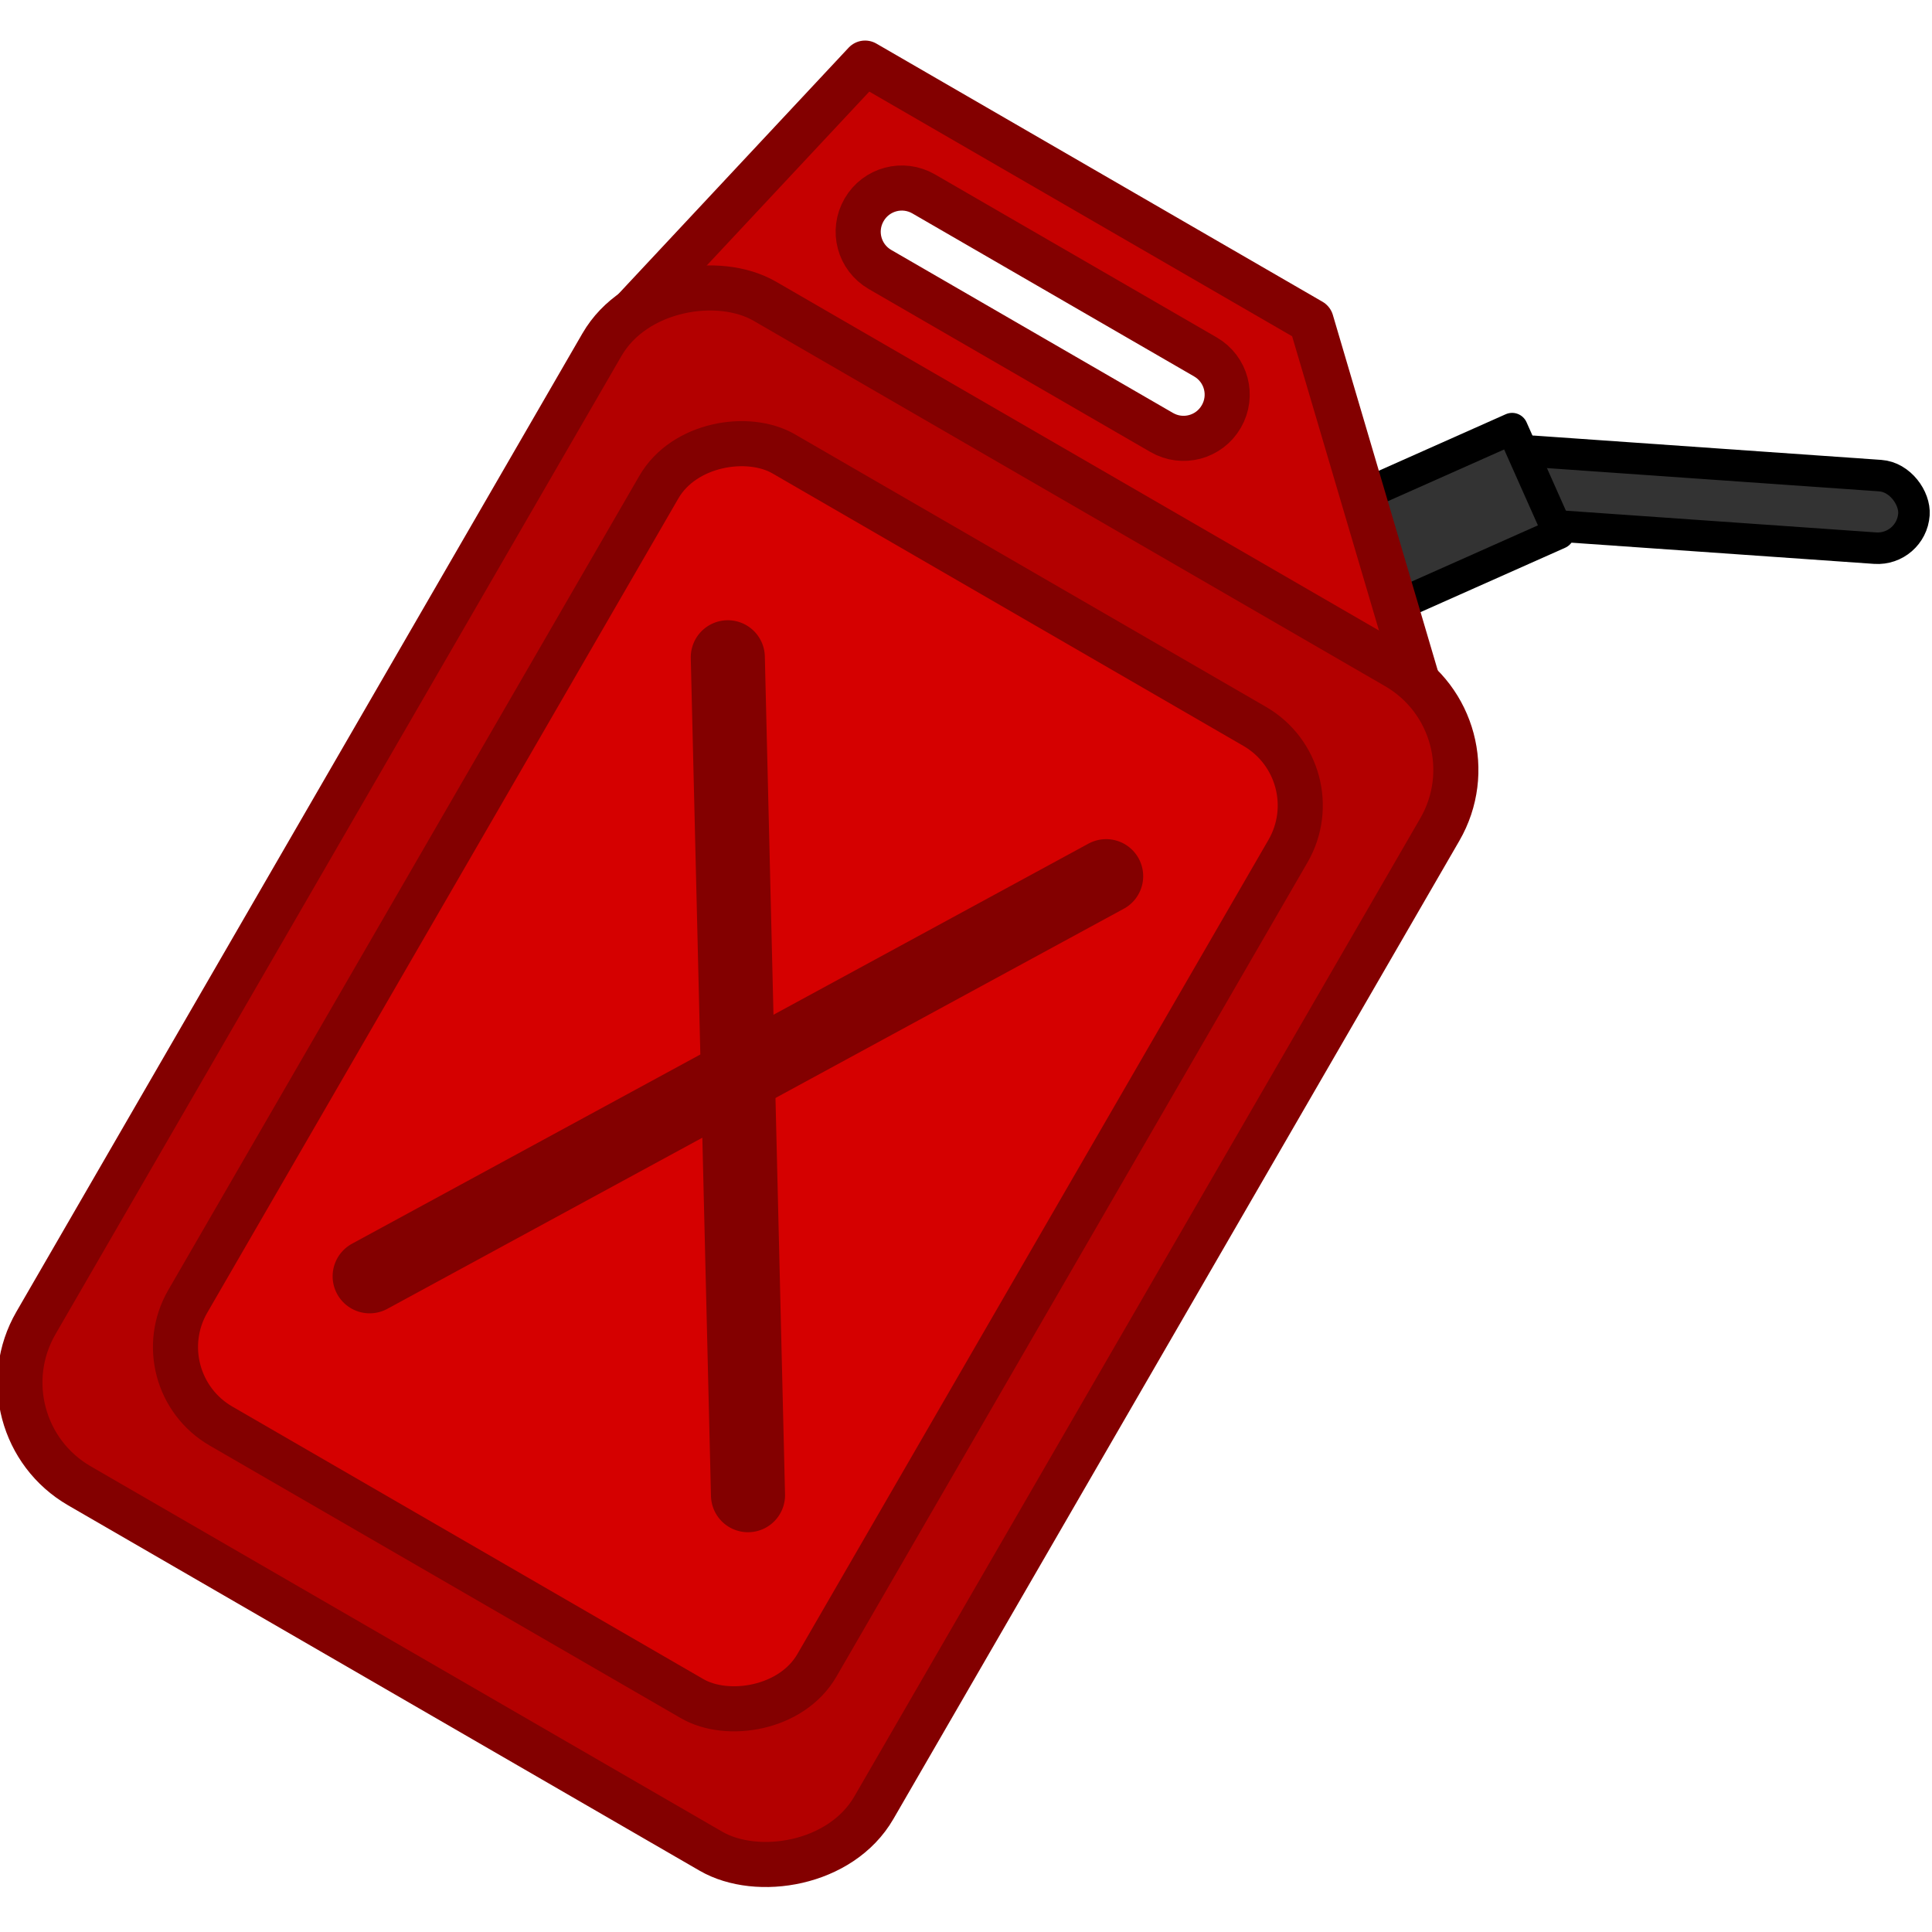
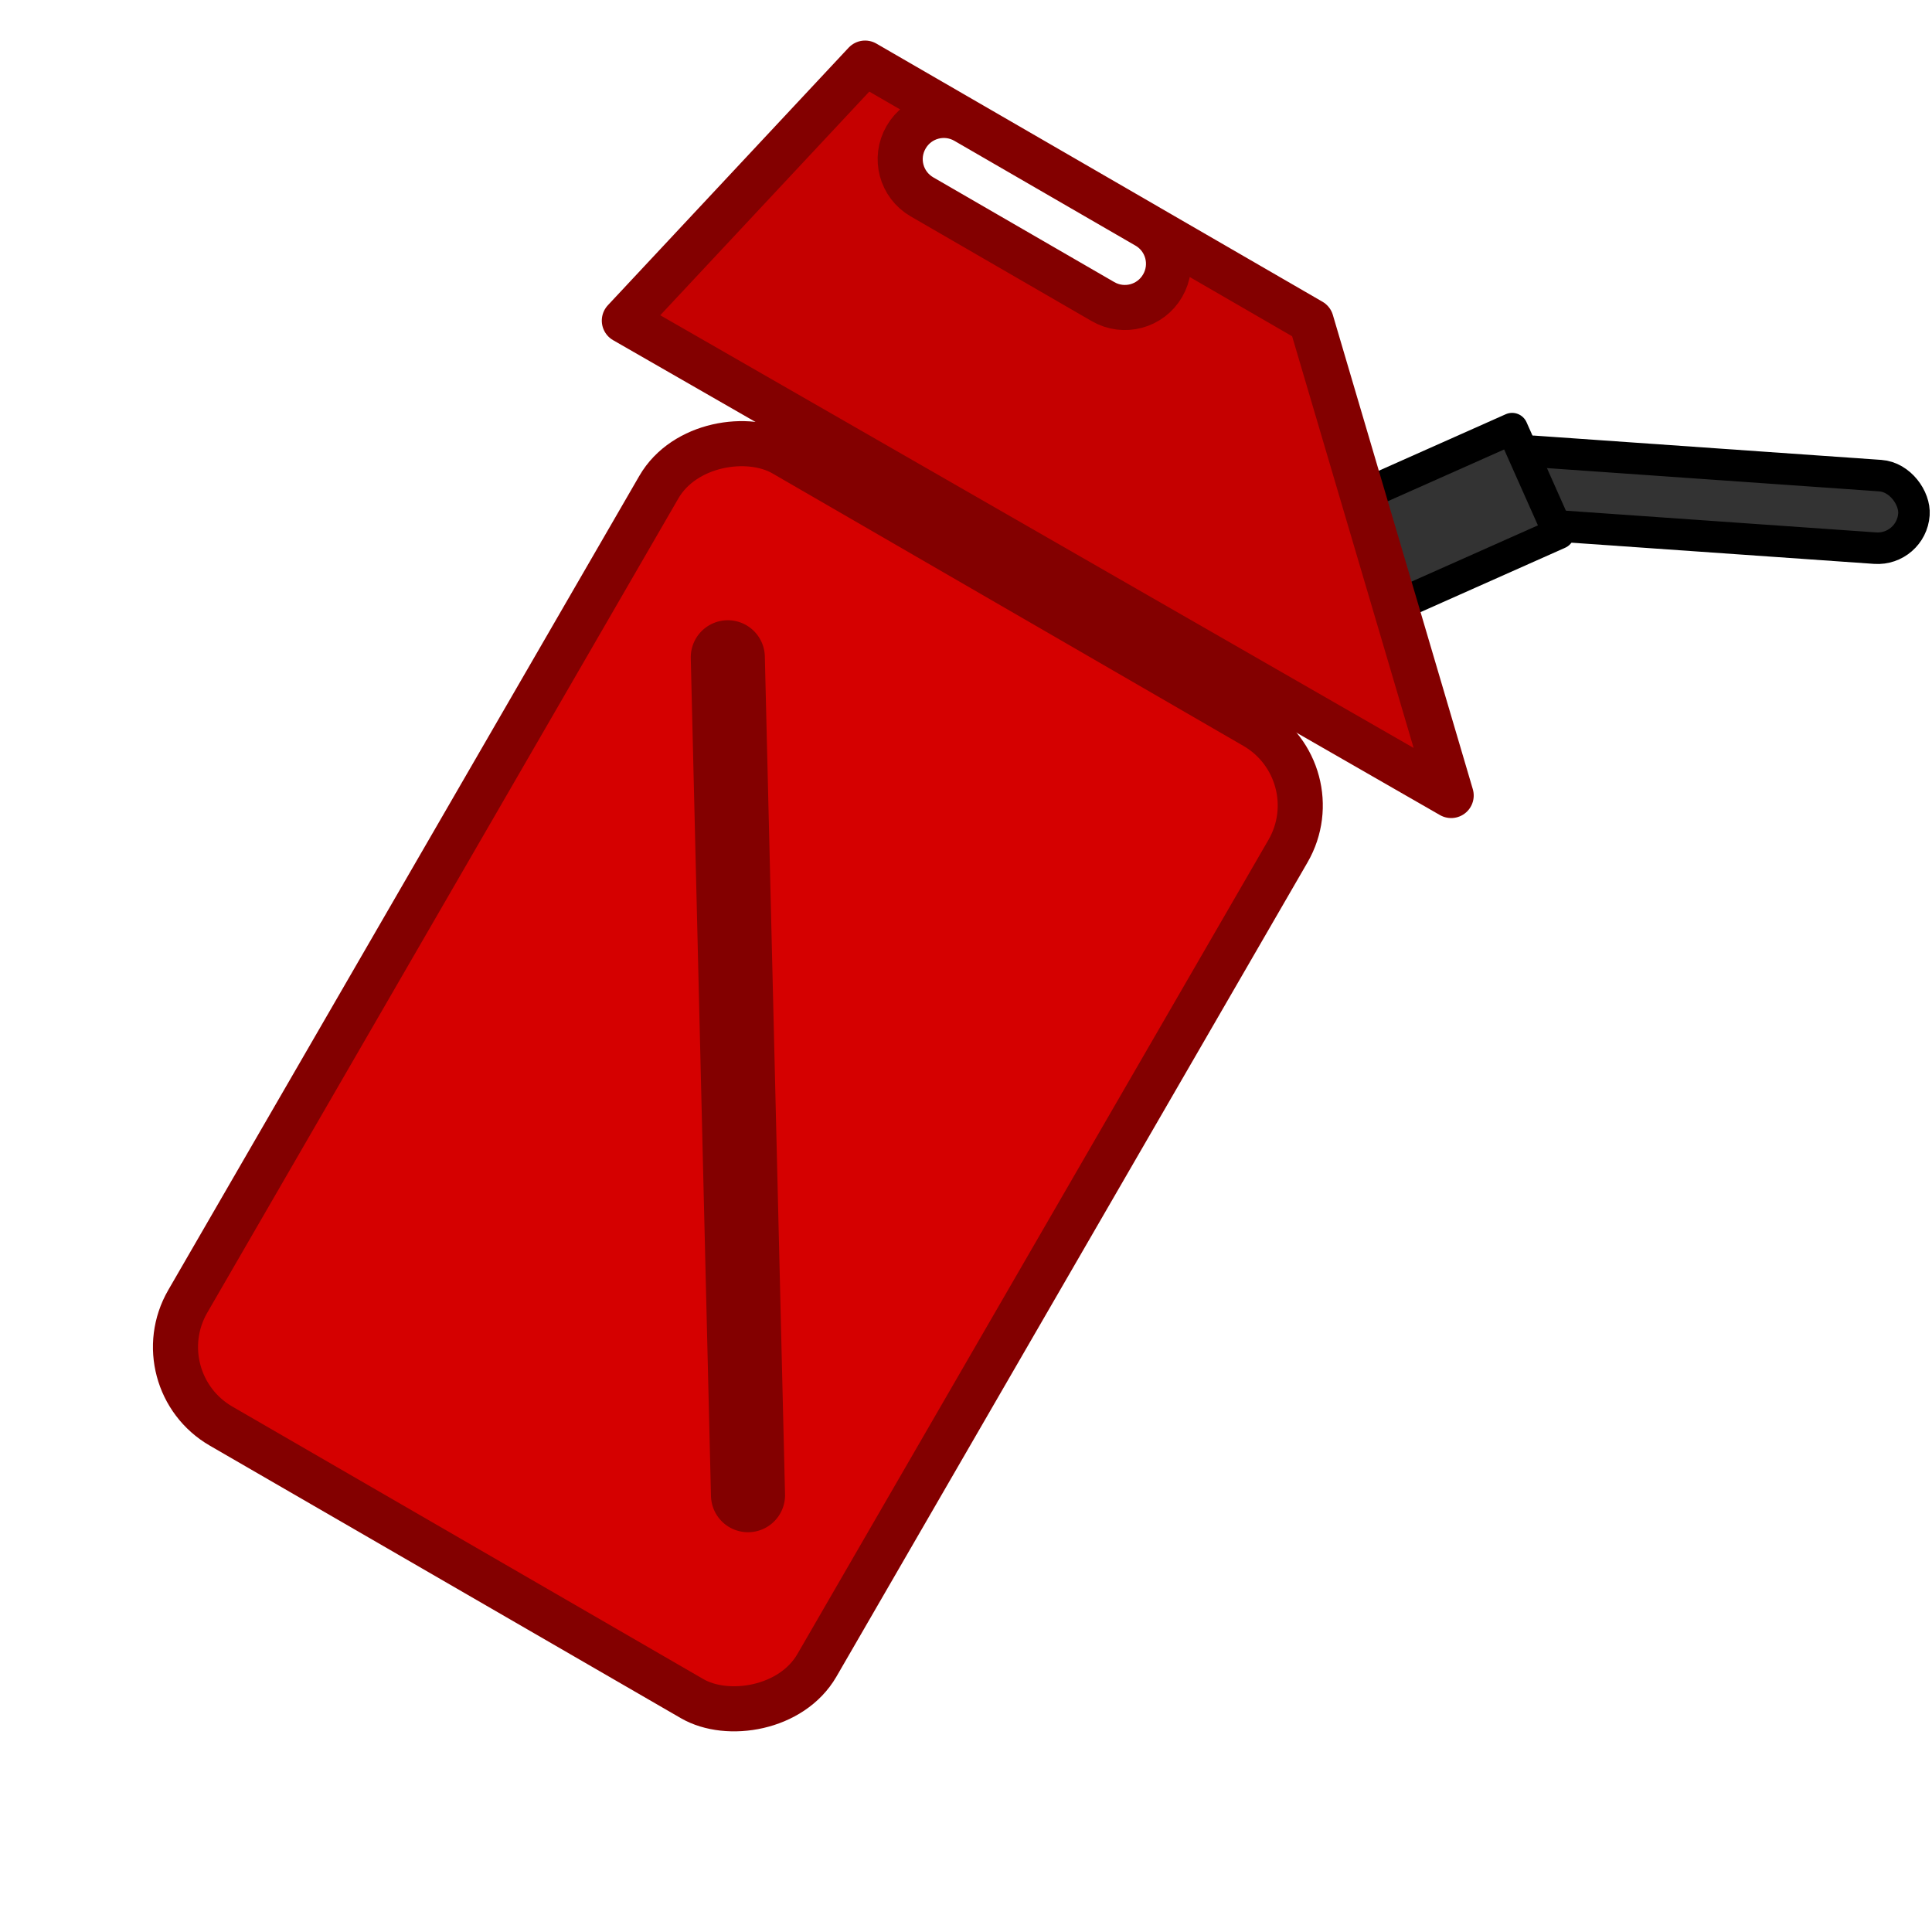
<svg xmlns="http://www.w3.org/2000/svg" xmlns:ns1="http://www.inkscape.org/namespaces/inkscape" xmlns:ns2="http://sodipodi.sourceforge.net/DTD/sodipodi-0.dtd" width="110" height="110" viewBox="0 0 29.104 29.104" version="1.1" id="svg1" ns1:version="1.1.2 (0a00cf5339, 2022-02-04)" ns2:docname="gas_can.svg">
  <ns2:namedview id="namedview1" pagecolor="#505050" bordercolor="#000000" borderopacity="0.25" ns1:showpageshadow="2" ns1:pageopacity="0" ns1:pagecheckerboard="true" ns1:deskcolor="#d1d1d1" ns1:document-units="px" ns1:zoom="7.1272935" ns1:cx="38.163154" ns1:cy="59.068705" ns1:window-width="2560" ns1:window-height="1372" ns1:window-x="0" ns1:window-y="0" ns1:window-maximized="1" ns1:current-layer="layer1" ns1:pageshadow="0" showgrid="false" units="px" width="110px" />
  <defs id="defs1">
-     <rect x="64.983" y="844.474" width="352.51" height="53.768" id="rect33" />
-     <rect x="103.522" y="814.427" width="609.695" height="107.536" id="rect32" />
-     <rect x="649.96" y="988.382" width="755.915" height="147.071" id="rect30" />
    <rect x="107.536" y="687.914" width="586.704" height="338.422" id="rect29" />
    <rect x="183.586" y="803.357" width="483.627" height="94.885" id="rect27" />
  </defs>
  <g ns1:label="Layer 1" ns1:groupmode="layer" id="layer1" transform="translate(-17.541,-43.256)">
    <g id="g840" transform="matrix(0.42,0.243,-0.243,0.42,33.391,18.617)">
      <rect style="fill:#333333;fill-opacity:1;stroke:#000000;stroke-width:0.979;stroke-linecap:round;stroke-linejoin:round;stroke-dasharray:none;stroke-opacity:1" id="rect8" width="13.057" height="2.257" x="18.294" y="63.588" transform="rotate(-26.047)" ry="1.129" />
      <rect style="fill:#333333;fill-opacity:1;stroke:#000000;stroke-width:0.979;stroke-linecap:round;stroke-linejoin:round;stroke-dasharray:none;stroke-opacity:1" id="rect7" width="3.558" height="5.757" x="64.355" y="13.011" transform="rotate(35.956)" />
-       <path id="path7" style="fill:#c50000;fill-opacity:1;stroke:#830000;stroke-width:1.4;stroke-linecap:round;stroke-linejoin:round;stroke-dasharray:none;stroke-opacity:1" d="m 21.383,48.556 -2.465,10.663 29.601,-0.094 -11.134,-10.568 z m 3.611,2.604 h 10.101 c 0.751,0 1.355,0.604 1.355,1.355 0,0.751 -0.604,1.355 -1.355,1.355 H 24.993 c -0.751,0 -1.355,-0.604 -1.355,-1.355 0,-0.751 0.604,-1.355 1.355,-1.355 z" ns2:nodetypes="cccccsssssss" />
-       <rect style="fill:#b30000;fill-opacity:1;stroke:#830000;stroke-width:1.4;stroke-linecap:round;stroke-linejoin:round;stroke-dasharray:none;stroke-opacity:1" id="rect327-4" width="42.488" height="30.053" x="56.514" y="-48.743" transform="rotate(90)" ry="3.701" />
+       <path id="path7" style="fill:#c50000;fill-opacity:1;stroke:#830000;stroke-width:1.4;stroke-linecap:round;stroke-linejoin:round;stroke-dasharray:none;stroke-opacity:1" d="m 21.383,48.556 -2.465,10.663 29.601,-0.094 -11.134,-10.568 z h 10.101 c 0.751,0 1.355,0.604 1.355,1.355 0,0.751 -0.604,1.355 -1.355,1.355 H 24.993 c -0.751,0 -1.355,-0.604 -1.355,-1.355 0,-0.751 0.604,-1.355 1.355,-1.355 z" ns2:nodetypes="cccccsssssss" />
      <rect style="fill:#d50000;fill-opacity:1;stroke:#830000;stroke-width:1.4;stroke-linecap:round;stroke-linejoin:round;stroke-dasharray:none;stroke-opacity:1" id="rect327-4-6" width="34.873" height="22.565" x="60.322" y="-44.999" transform="rotate(90)" ry="2.835" />
-       <path style="fill:#333333;stroke:#830000;stroke-width:2.3;stroke-linecap:round;stroke-linejoin:round;stroke-dasharray:none;stroke-opacity:1" d="M 40.502,66.657 26.932,88.859" id="path5" />
      <path style="fill:#333333;stroke:#830000;stroke-width:2.3;stroke-linecap:round;stroke-linejoin:round;stroke-dasharray:none;stroke-opacity:1" d="M 26.932,66.657 40.502,88.859" id="path6" />
    </g>
  </g>
</svg>